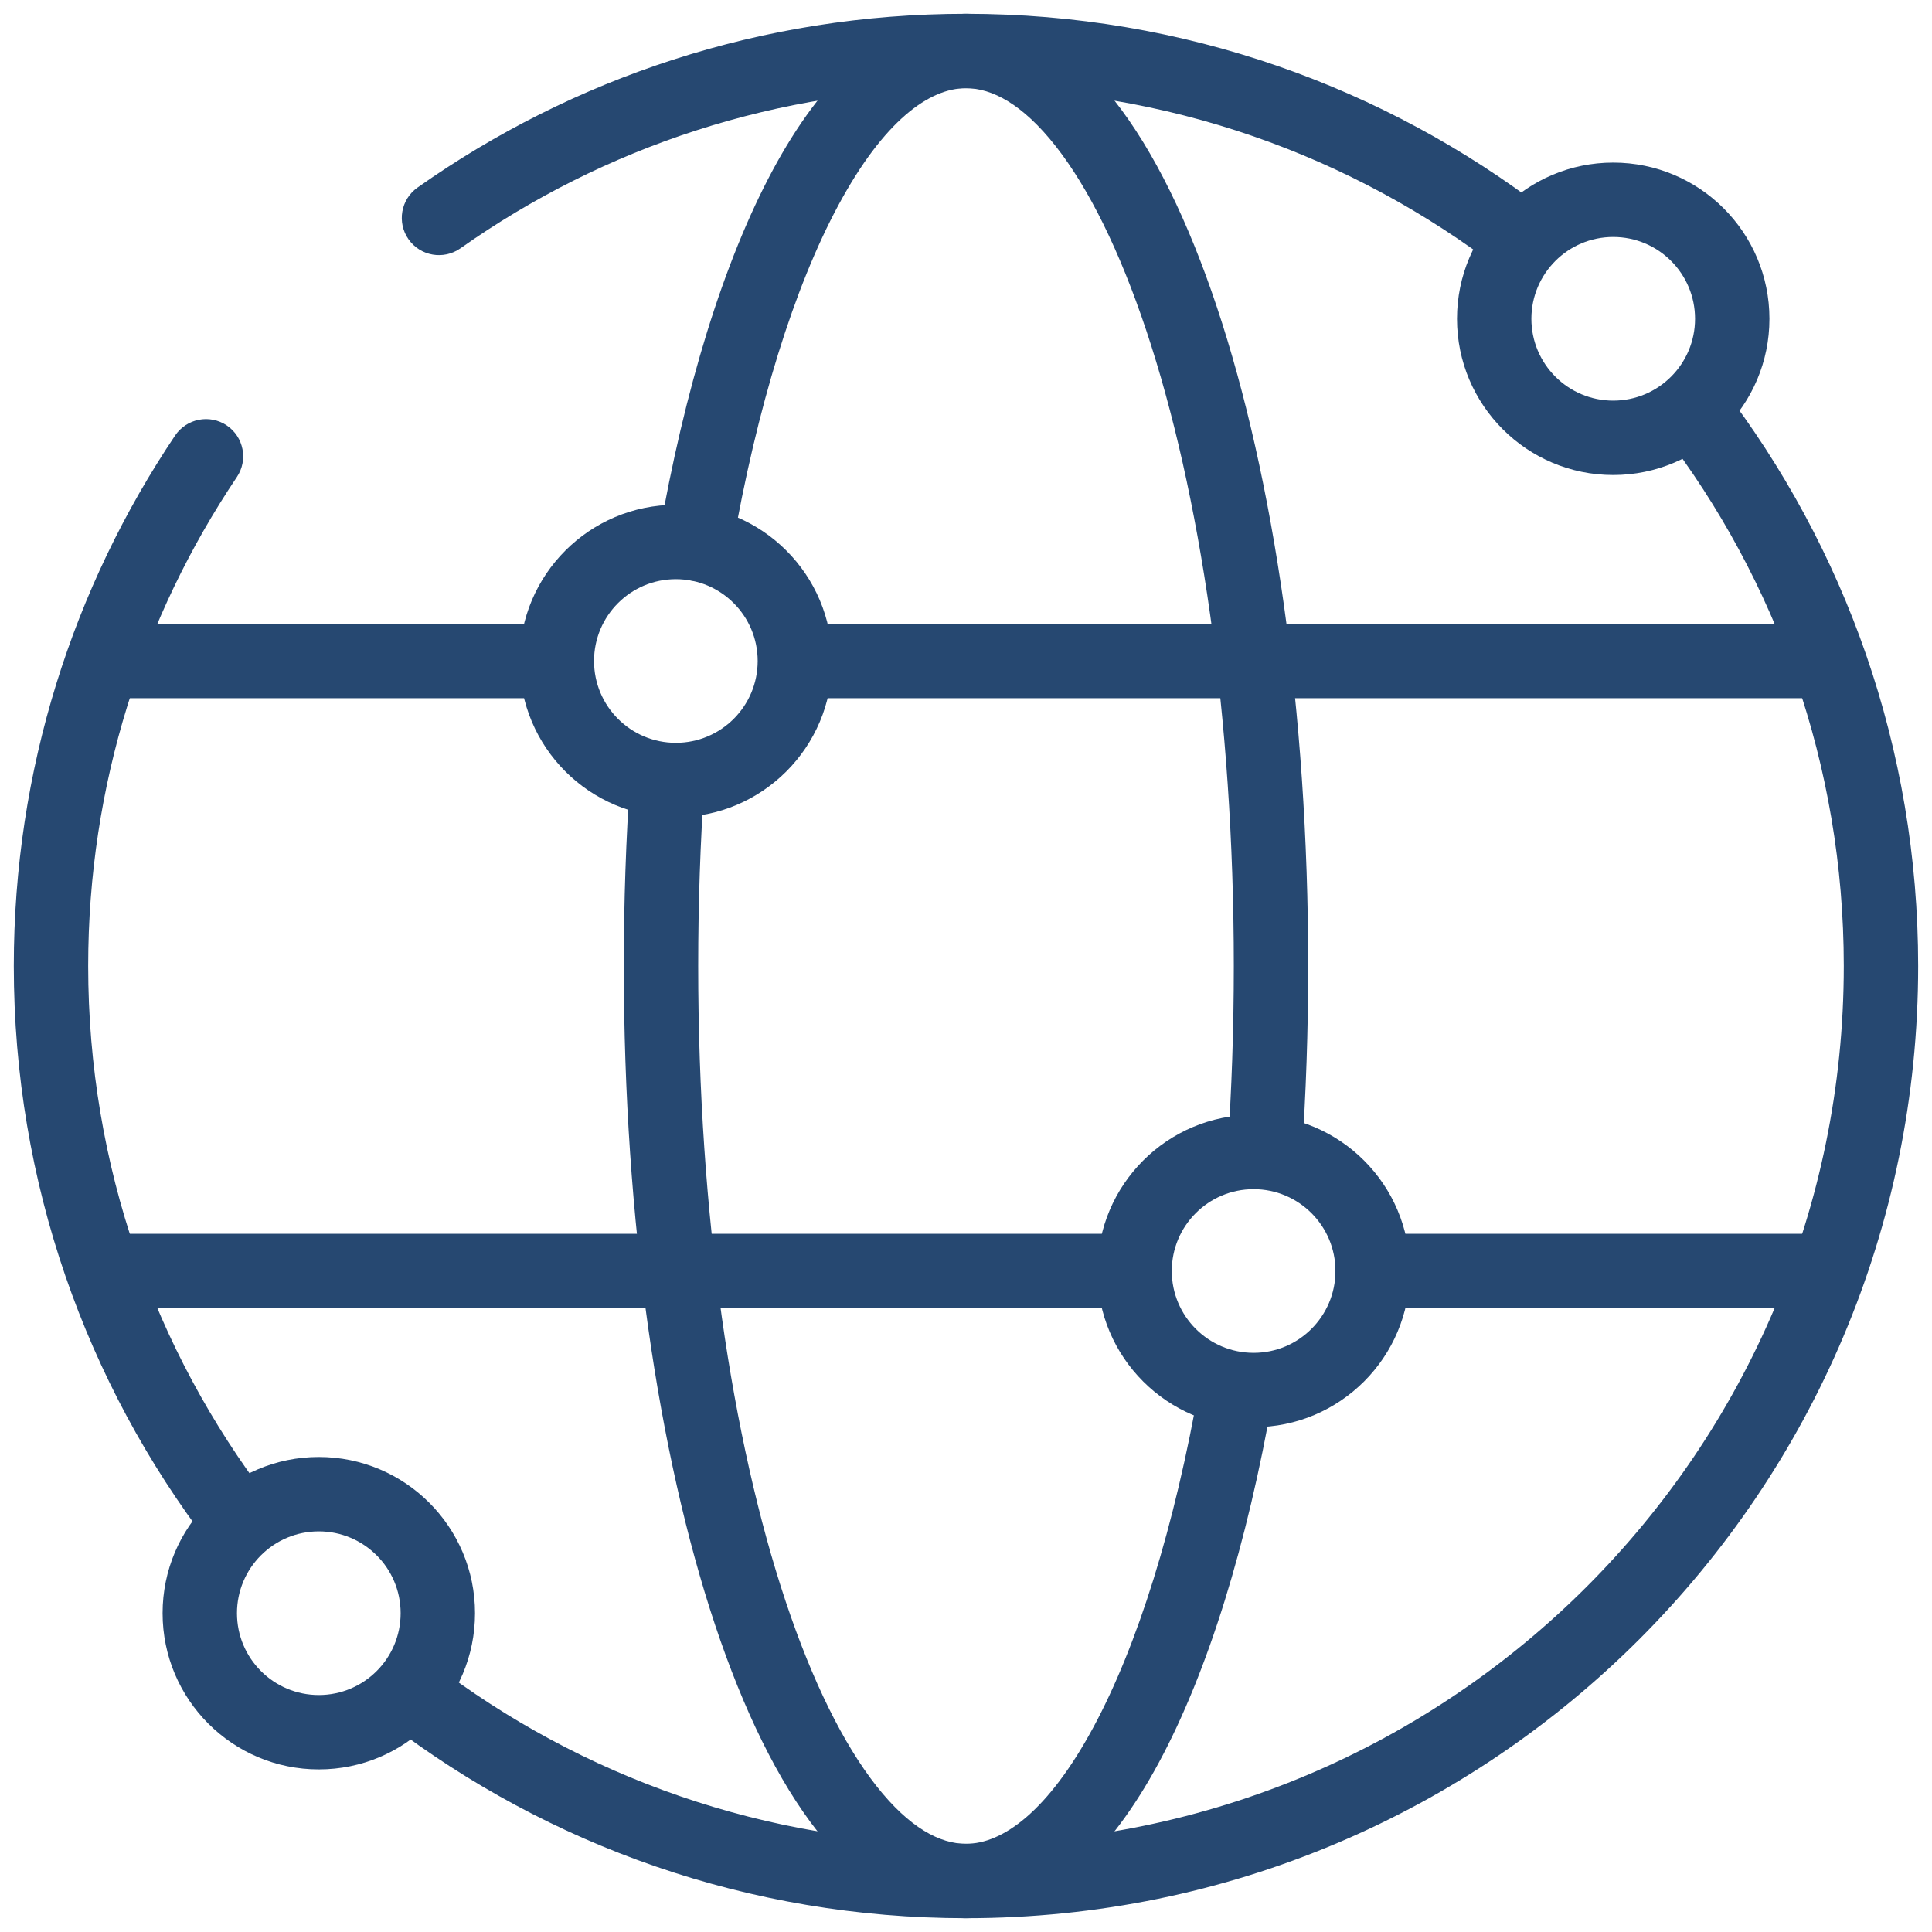
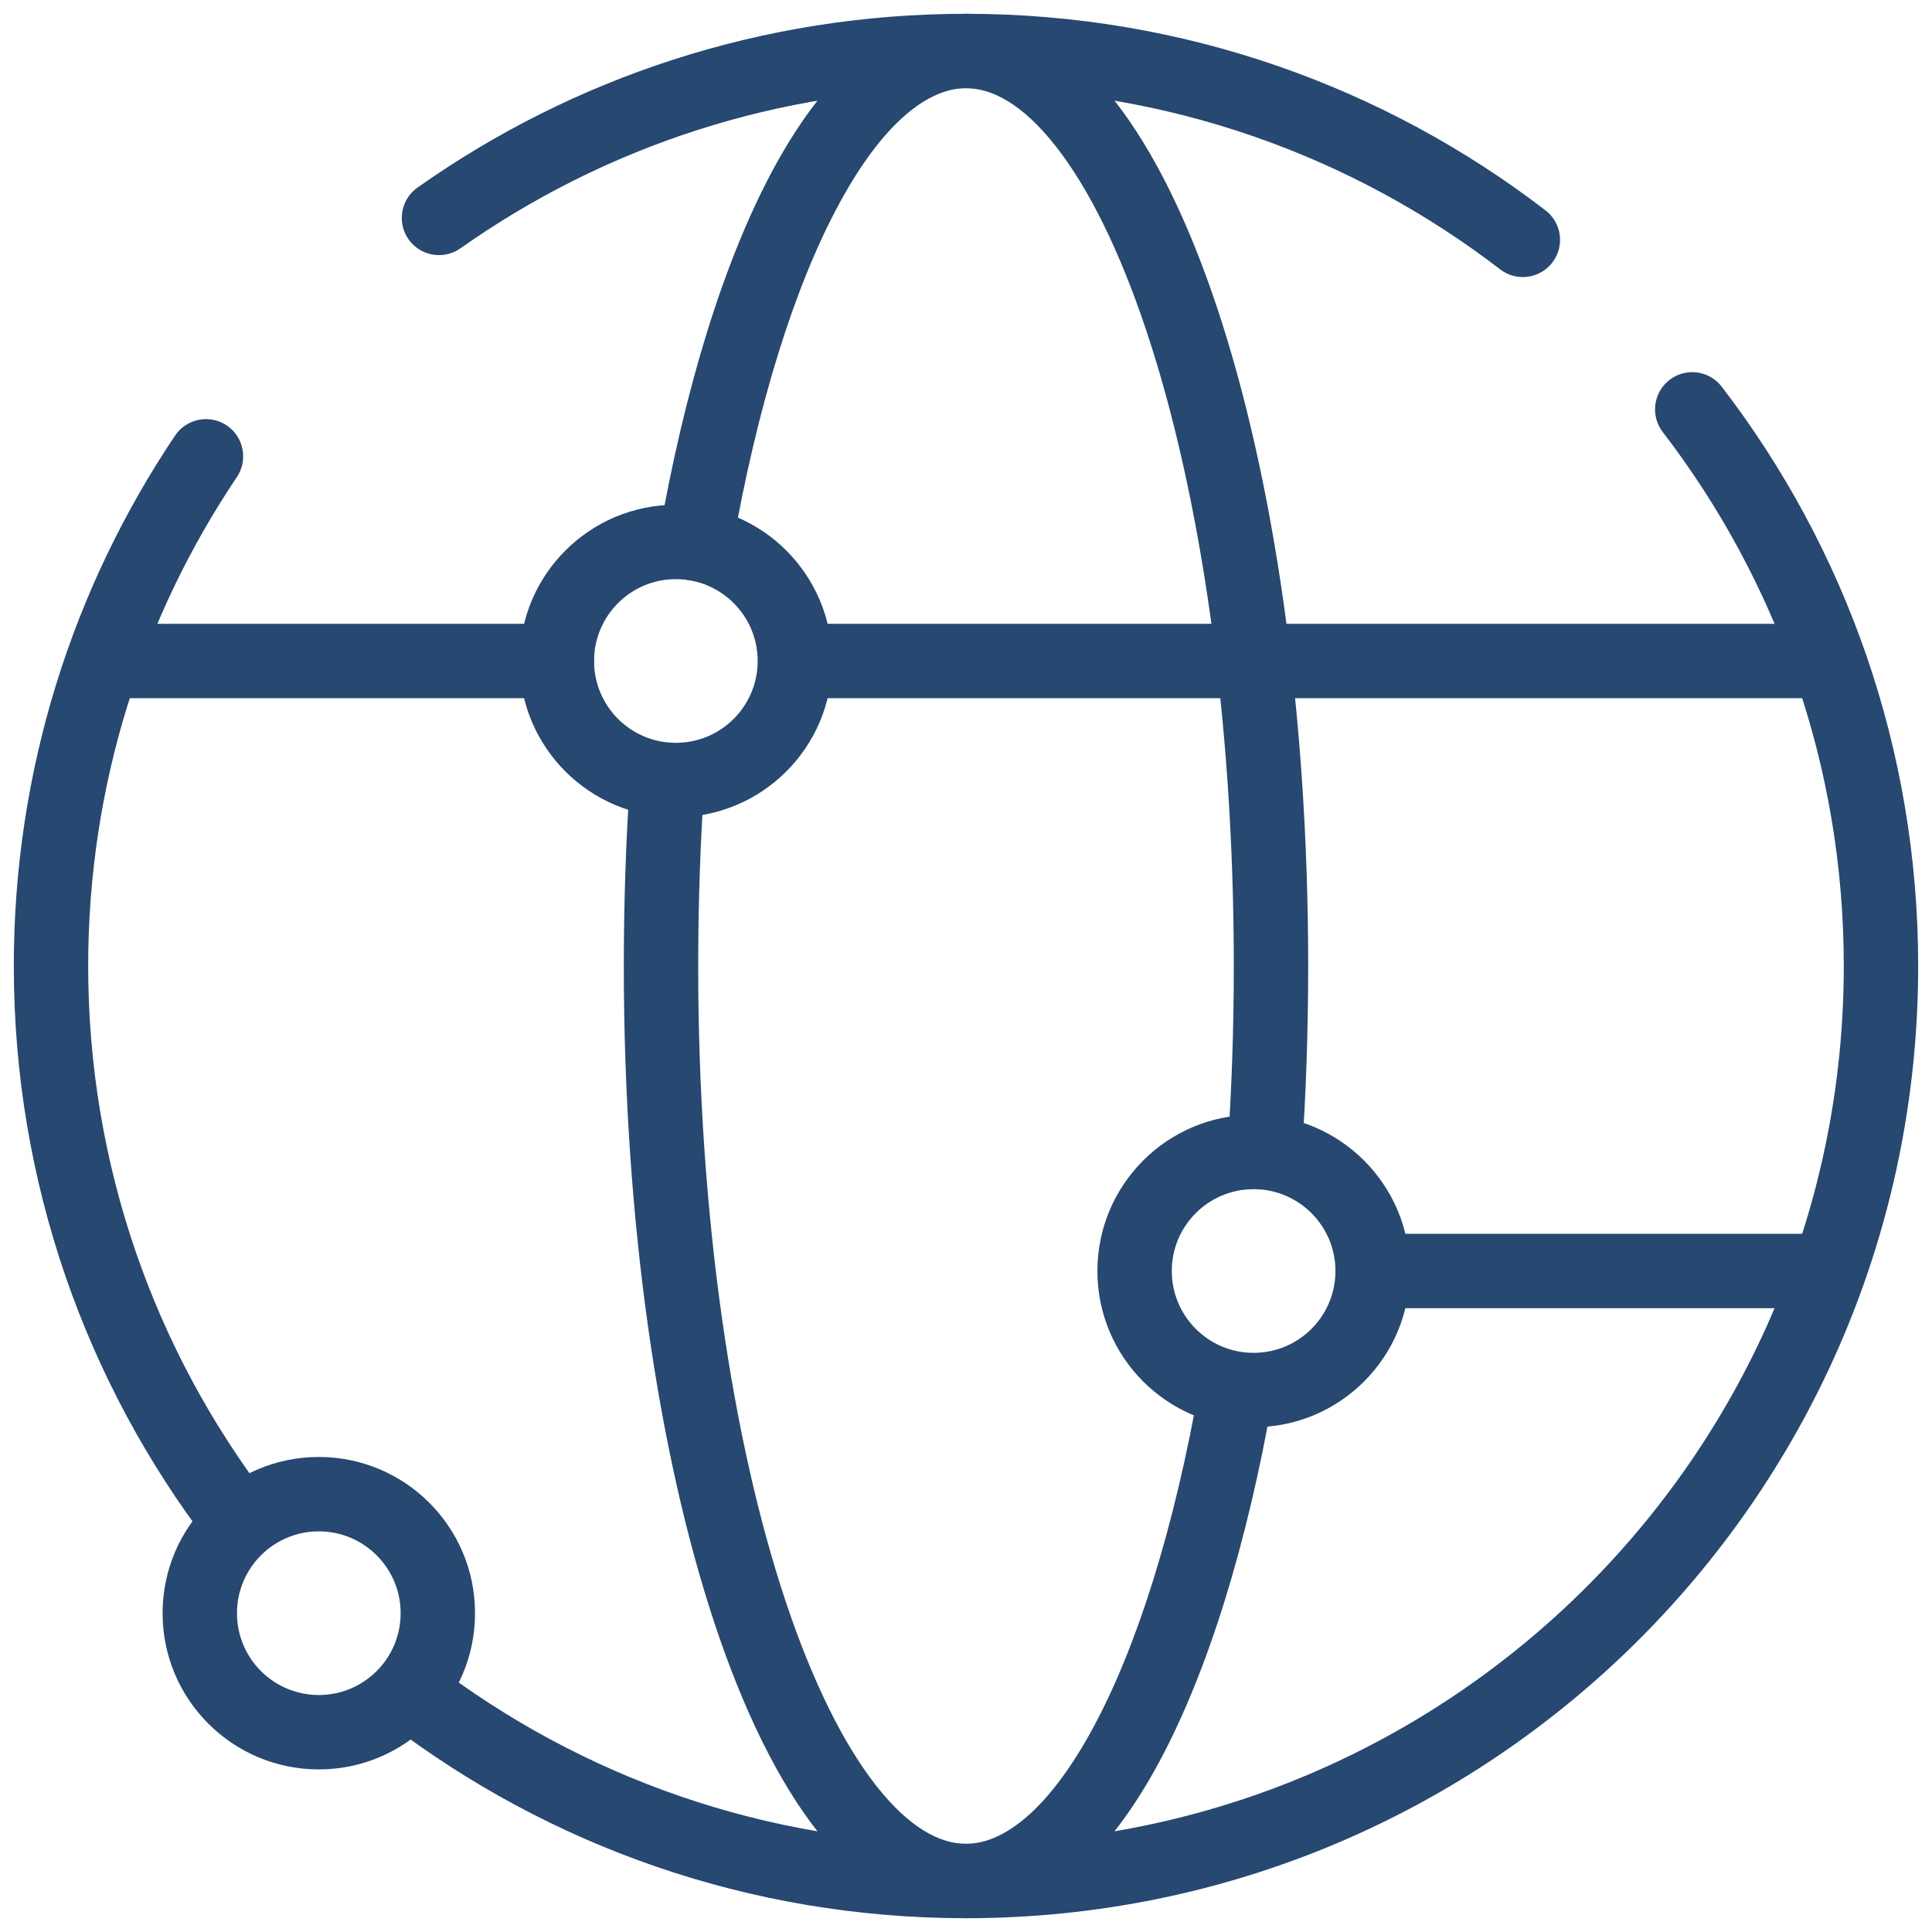
<svg xmlns="http://www.w3.org/2000/svg" width="70" height="70" viewBox="0 0 70 70" fill="none">
  <path fill-rule="evenodd" clip-rule="evenodd" d="M14.055 62.417C19.863 66.86 27.125 69.5 34.999 69.5C54.053 69.5 69.499 54.054 69.499 35C69.499 27.105 66.846 19.826 62.382 14.011C61.929 13.421 61.083 13.309 60.493 13.762C59.902 14.216 59.791 15.062 60.244 15.652C64.359 21.012 66.804 27.719 66.804 35C66.804 52.565 52.565 66.805 34.999 66.805C27.737 66.805 21.046 64.372 15.693 60.277C15.102 59.824 14.256 59.937 13.804 60.528C13.351 61.119 13.464 61.965 14.055 62.417Z" fill="#264871" />
  <path fill-rule="evenodd" clip-rule="evenodd" d="M56.245 9.512C56.698 8.922 56.587 8.076 55.997 7.623C50.181 3.156 42.899 0.5 35 0.5C27.603 0.5 20.746 2.829 15.128 6.795C14.52 7.224 14.375 8.065 14.804 8.673C15.233 9.281 16.074 9.426 16.683 8.997C21.861 5.342 28.178 3.195 35 3.195C42.285 3.195 48.993 5.642 54.355 9.76C54.945 10.213 55.791 10.102 56.245 9.512Z" fill="#264871" />
  <path fill-rule="evenodd" clip-rule="evenodd" d="M9.46 56.181C10.051 55.729 10.164 54.883 9.712 54.292C5.623 48.941 3.195 42.256 3.195 35C3.195 28.439 5.18 22.347 8.582 17.285C8.997 16.667 8.832 15.829 8.215 15.414C7.597 14.999 6.76 15.164 6.344 15.781C2.654 21.274 0.5 27.887 0.5 35C0.5 42.868 3.135 50.124 7.571 55.928C8.023 56.52 8.868 56.633 9.46 56.181Z" fill="#264871" />
  <path fill-rule="evenodd" clip-rule="evenodd" d="M29.64 66.381C31.083 68.212 32.884 69.5 35 69.5C37.934 69.5 40.264 67.057 41.987 63.863C43.767 60.563 45.186 55.961 46.123 50.595C46.251 49.862 45.76 49.164 45.027 49.036C44.294 48.908 43.596 49.398 43.468 50.132C42.558 55.34 41.207 59.632 39.615 62.583C37.966 65.64 36.322 66.805 35 66.805C34.064 66.805 32.958 66.237 31.757 64.713C30.568 63.204 29.438 60.937 28.464 58.016C26.522 52.188 25.297 44.05 25.297 35C25.297 32.723 25.374 30.501 25.522 28.357C25.573 27.614 25.012 26.971 24.27 26.92C23.527 26.869 22.884 27.429 22.833 28.172C22.681 30.378 22.602 32.662 22.602 35C22.602 44.259 23.851 52.698 25.907 58.868C26.933 61.947 28.185 64.535 29.64 66.381Z" fill="#264871" />
  <path fill-rule="evenodd" clip-rule="evenodd" d="M45.73 43.083C46.472 43.134 47.116 42.573 47.167 41.831C47.319 39.624 47.398 37.339 47.398 35C47.398 25.741 46.149 17.302 44.092 11.131C43.066 8.053 41.815 5.465 40.36 3.619C38.917 1.787 37.115 0.5 35 0.5C32.061 0.5 29.728 2.951 28.003 6.155C26.221 9.466 24.802 14.082 23.867 19.464C23.739 20.197 24.23 20.895 24.964 21.023C25.697 21.15 26.395 20.659 26.522 19.926C27.43 14.701 28.782 10.395 30.377 7.433C32.028 4.364 33.676 3.195 35 3.195C35.936 3.195 37.042 3.763 38.243 5.287C39.432 6.796 40.562 9.063 41.535 11.984C43.478 17.812 44.703 25.95 44.703 35C44.703 37.278 44.625 39.501 44.478 41.646C44.427 42.388 44.987 43.032 45.73 43.083Z" fill="#264871" />
-   <path fill-rule="evenodd" clip-rule="evenodd" d="M2.881 46.051C2.881 46.795 3.484 47.398 4.229 47.398H41.109C41.853 47.398 42.456 46.795 42.456 46.051C42.456 45.306 41.853 44.703 41.109 44.703H4.229C3.484 44.703 2.881 45.306 2.881 46.051Z" fill="#264871" />
  <path fill-rule="evenodd" clip-rule="evenodd" d="M28.037 23.949C28.037 24.694 28.64 25.297 29.385 25.297H65.772C66.516 25.297 67.119 24.694 67.119 23.949C67.119 23.205 66.516 22.602 65.772 22.602H29.385C28.64 22.602 28.037 23.205 28.037 23.949Z" fill="#264871" />
  <path fill-rule="evenodd" clip-rule="evenodd" d="M2.881 23.949C2.881 24.694 3.484 25.297 4.229 25.297H20.175C20.919 25.297 21.523 24.694 21.523 23.949C21.523 23.205 20.919 22.602 20.175 22.602H4.229C3.484 22.602 2.881 23.205 2.881 23.949Z" fill="#264871" />
  <path fill-rule="evenodd" clip-rule="evenodd" d="M45.421 49.016C43.783 49.016 42.456 47.688 42.456 46.051C42.456 44.413 43.783 43.086 45.421 43.086C47.058 43.086 48.386 44.413 48.386 46.051C48.386 47.688 47.058 49.016 45.421 49.016ZM39.761 46.051C39.761 49.177 42.295 51.711 45.421 51.711C48.547 51.711 51.081 49.177 51.081 46.051C51.081 42.925 48.547 40.391 45.421 40.391C42.295 40.391 39.761 42.925 39.761 46.051Z" fill="#264871" />
  <path fill-rule="evenodd" clip-rule="evenodd" d="M24.487 26.914C22.85 26.914 21.523 25.587 21.523 23.949C21.523 22.312 22.85 20.984 24.487 20.984C26.125 20.984 27.452 22.312 27.452 23.949C27.452 25.587 26.125 26.914 24.487 26.914ZM18.827 23.949C18.827 27.075 21.361 29.609 24.487 29.609C27.613 29.609 30.148 27.075 30.148 23.949C30.148 20.823 27.613 18.289 24.487 18.289C21.361 18.289 18.827 20.823 18.827 23.949Z" fill="#264871" />
-   <path fill-rule="evenodd" clip-rule="evenodd" d="M58.45 14.516C56.813 14.516 55.485 13.188 55.485 11.551C55.485 9.913 56.813 8.586 58.45 8.586C60.088 8.586 61.415 9.913 61.415 11.551C61.415 13.188 60.088 14.516 58.45 14.516ZM52.79 11.551C52.79 14.677 55.324 17.211 58.45 17.211C61.576 17.211 64.11 14.677 64.11 11.551C64.11 8.425 61.576 5.891 58.45 5.891C55.324 5.891 52.79 8.425 52.79 11.551Z" fill="#264871" />
  <path fill-rule="evenodd" clip-rule="evenodd" d="M11.551 61.414C9.913 61.414 8.586 60.087 8.586 58.449C8.586 56.812 9.913 55.484 11.551 55.484C13.188 55.484 14.516 56.812 14.516 58.449C14.516 60.087 13.188 61.414 11.551 61.414ZM5.891 58.449C5.891 61.575 8.425 64.109 11.551 64.109C14.677 64.109 17.211 61.575 17.211 58.449C17.211 55.323 14.677 52.789 11.551 52.789C8.425 52.789 5.891 55.323 5.891 58.449Z" fill="#264871" />
  <path fill-rule="evenodd" clip-rule="evenodd" d="M48.386 46.051C48.386 46.795 48.989 47.398 49.733 47.398H65.771C66.515 47.398 67.119 46.795 67.119 46.051C67.119 45.306 66.515 44.703 65.771 44.703H49.733C48.989 44.703 48.386 45.306 48.386 46.051Z" fill="#264871" />
</svg>